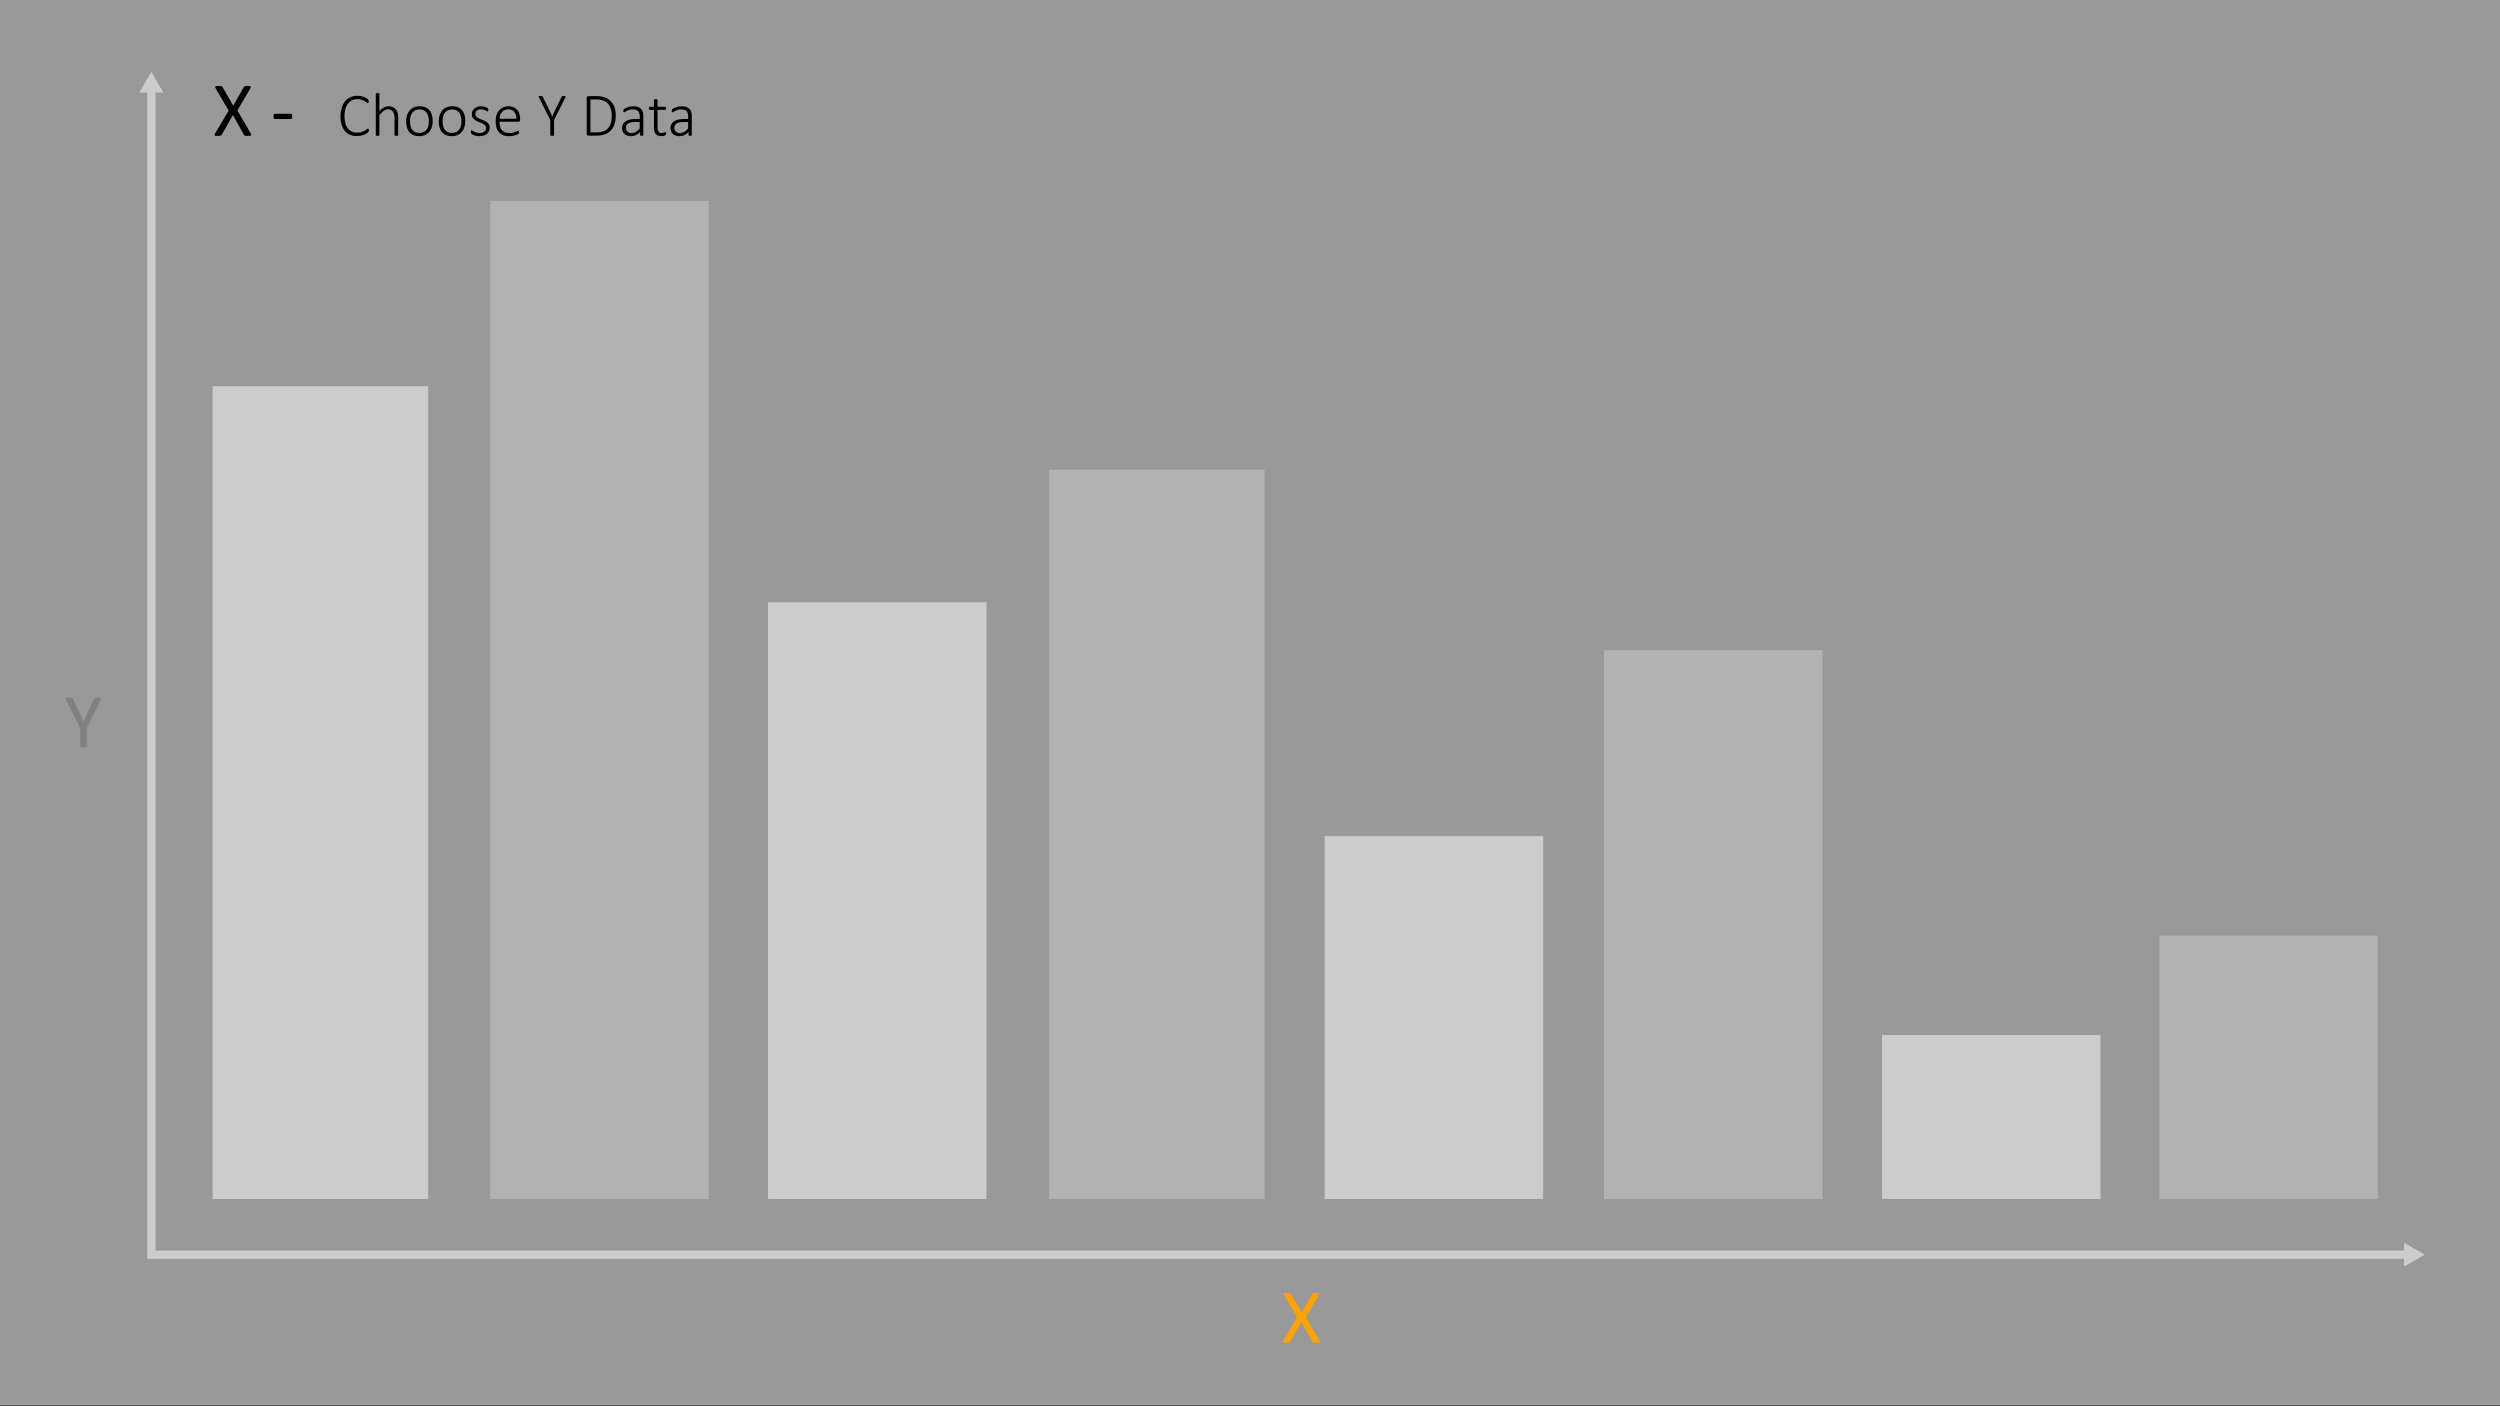
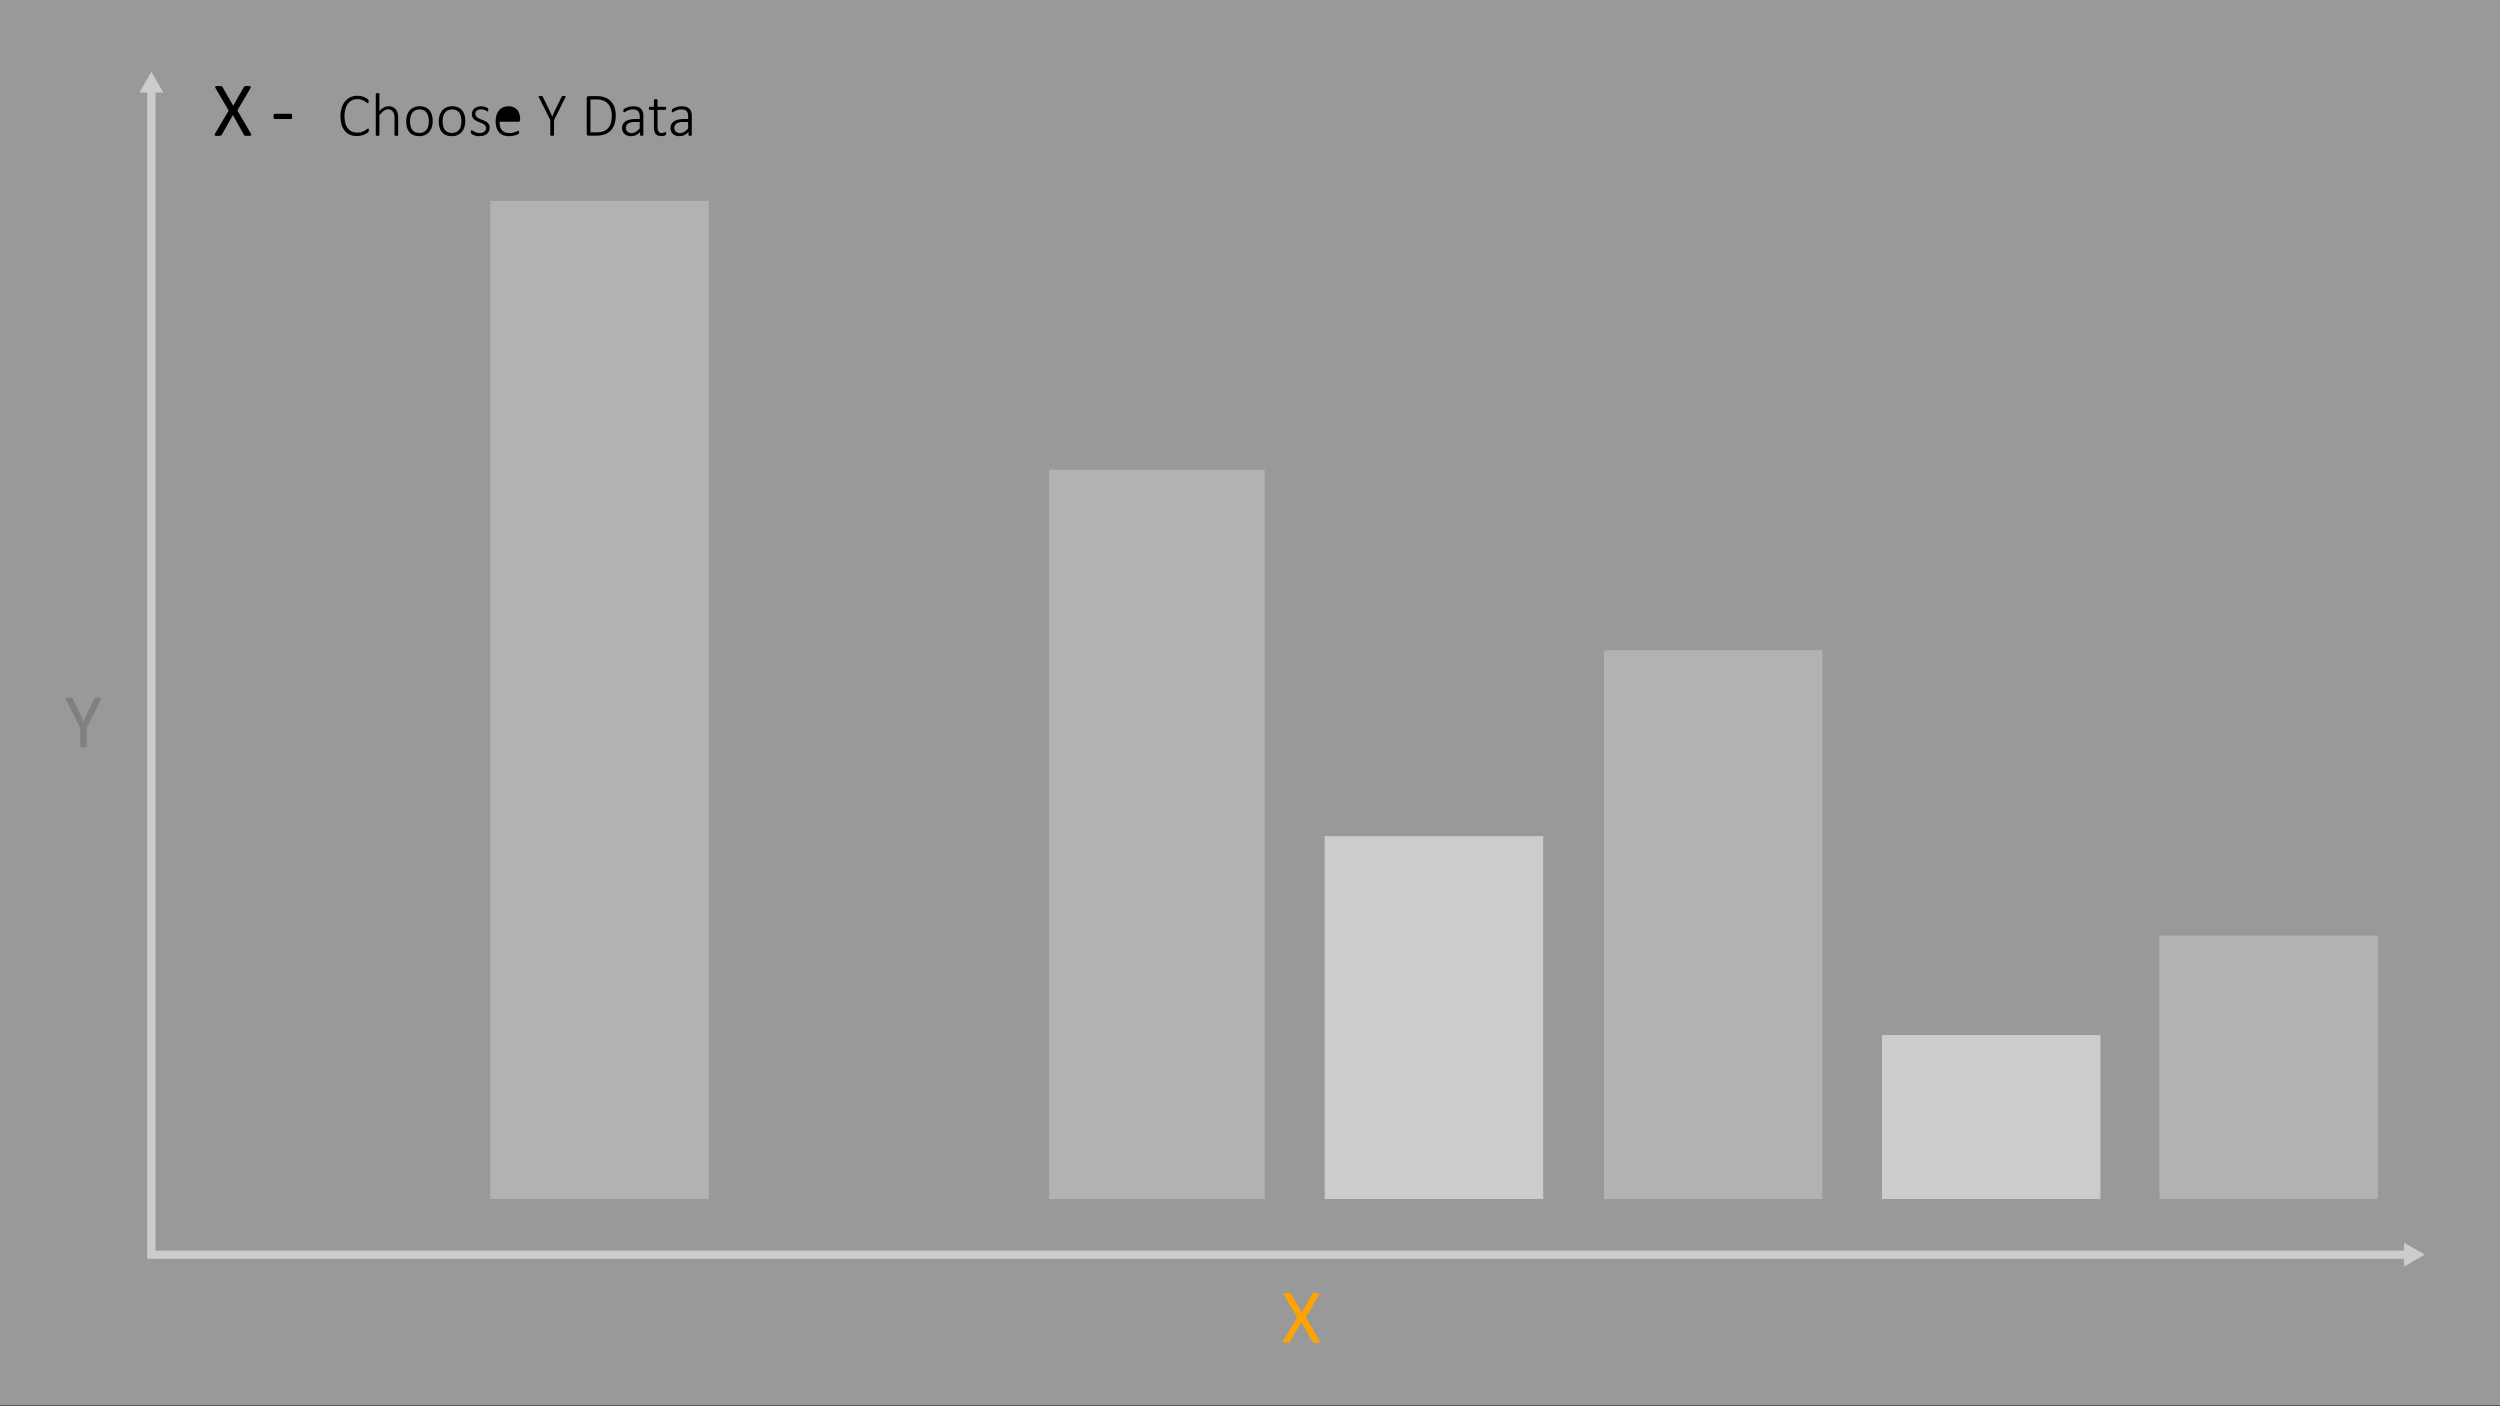
<svg xmlns="http://www.w3.org/2000/svg" id="Layer_1" data-name="Layer 1" viewBox="0 0 320 180">
  <rect x="0" y="0" width="320" height="180" fill="#333333" stroke="none" />
  <defs>
    <style>.cls-1{fill:#646464;}.cls-2{fill:#999;}.cls-3{fill:#fff;opacity:0.5;}.cls-4{fill:none;stroke:#ccc;stroke-miterlimit:10;}.cls-5{fill:#ccc;}.cls-6{fill:#ffa300;}</style>
  </defs>
  <path d="M11.101,93.178v2.329a.118.118,0,0,1-.02.068.131.131,0,0,1-.068.047.872.872,0,0,1-.131.029,1.719,1.719,0,0,1-.4,0,.97.97,0,0,1-.131-.029.131.131,0,0,1-.07-.047.118.118,0,0,1-.02-.068V93.178L8.473,89.613a.825.825,0,0,1-.066-.176A.099.099,0,0,1,8.432,89.34a.235.235,0,0,1,.132-.044,2.551,2.551,0,0,1,.256-.01,2.216,2.216,0,0,1,.237.01.756.756,0,0,1,.144.027.164.164,0,0,1,.08.049.374.374,0,0,1,.051.08l.874,1.816q.122.259.243.542t.247.571h.01q.111-.278.231-.555t.241-.544l.879-1.826a.245.245,0,0,1,.042-.083.16.16,0,0,1,.073-.051.583.583,0,0,1,.129-.027,1.788,1.788,0,0,1,.21-.01,2.516,2.516,0,0,1,.276.012.274.274,0,0,1,.139.047.097.097,0,0,1,.027.098.735.735,0,0,1-.066.171Z" />
  <rect class="cls-1" x="62.76" y="25.72" width="27.963" height="127.747" />
  <rect class="cls-2" x="169.565" y="107.025" width="27.963" height="46.442" />
  <rect class="cls-2" x="240.894" y="132.487" width="27.963" height="20.98" />
-   <rect class="cls-2" x="98.309" y="77.091" width="27.963" height="76.376" />
  <rect class="cls-1" x="205.314" y="83.23" width="27.963" height="70.237" />
  <rect class="cls-1" x="276.406" y="119.758" width="27.963" height="33.709" />
  <rect class="cls-1" x="134.288" y="60.119" width="27.587" height="93.348" />
-   <rect class="cls-2" x="27.224" y="49.438" width="27.587" height="104.029" />
  <rect class="cls-3" y="-0.113" width="320" height="180" />
  <polyline class="cls-4" points="19.377 11.38 19.377 160.595 308.175 160.595" />
  <polygon class="cls-5" points="17.882 11.818 19.377 9.227 20.873 11.818 17.882 11.818" />
  <polygon class="cls-5" points="307.737 162.091 310.328 160.595 307.737 159.099 307.737 162.091" />
  <path d="M32.088,17.06a.588.588,0,0,1,.076.171.098.098,0,0,1-.032.101.296.296,0,0,1-.144.049,2.398,2.398,0,0,1-.266.012c-.104,0-.186-.002-.244-.008a.502.502,0,0,1-.139-.026.222.222,0,0,1-.078-.046.242.242,0,0,1-.046-.071l-1.406-2.515L28.387,17.241a.326.326,0,0,1-.054.073.207.207,0,0,1-.081.047.602.602,0,0,1-.139.024c-.059.006-.137.008-.234.008a2.143,2.143,0,0,1-.254-.012.236.236,0,0,1-.129-.049.106.106,0,0,1-.024-.101.588.588,0,0,1,.076-.171L29.27,14.155l-1.645-2.808a.782.782,0,0,1-.076-.174.096.096,0,0,1,.022-.102.23.23,0,0,1,.137-.047c.065-.007.155-.01.269-.01.098,0,.177.002.239.008a.666.666,0,0,1,.146.023.161.161,0,0,1,.078.049c.016.021.034.045.054.071L29.852,13.53l1.348-2.363c.016-.026.033-.05.049-.071a.162.162,0,0,1,.071-.049.517.517,0,0,1,.129-.023c.055-.006.13-.008.225-.008a2.094,2.094,0,0,1,.247.012.283.283,0,0,1,.137.047.101.101,0,0,1,.032.1.552.552,0,0,1-.068.174l-1.641,2.788Z" />
  <path d="M37.4,14.897a.556.556,0,0,1-.044.264.14.14,0,0,1-.127.073h-2.041a.143.143,0,0,1-.132-.076.552.552,0,0,1-.044-.261.541.541,0,0,1,.044-.259.144.144,0,0,1,.132-.073h2.041A.166.166,0,0,1,37.3,14.58a.12.12,0,0,1,.054.057.382.382,0,0,1,.034.104A.832.832,0,0,1,37.4,14.897Z" />
  <path d="M47.21,16.676a.741.741,0,0,1-.004.078.348.348,0,0,1-.012.062.21.21,0,0,1-.021.051.322.322,0,0,1-.051.061,1.287,1.287,0,0,1-.162.121,2.003,2.003,0,0,1-.315.166,2.646,2.646,0,0,1-.435.141,2.345,2.345,0,0,1-.543.059,2.173,2.173,0,0,1-.863-.166,1.758,1.758,0,0,1-.658-.486,2.234,2.234,0,0,1-.418-.789,3.588,3.588,0,0,1-.146-1.07,3.649,3.649,0,0,1,.156-1.107,2.446,2.446,0,0,1,.44-.832,1.908,1.908,0,0,1,.68-.523,2.08,2.08,0,0,1,.877-.182,2.243,2.243,0,0,1,.439.043,2.618,2.618,0,0,1,.393.109,1.855,1.855,0,0,1,.322.152,1.12,1.12,0,0,1,.195.139.476.476,0,0,1,.066.076.213.213,0,0,1,.021.053.398.398,0,0,1,.012.066.834.834,0,0,1,.004.084.691.691,0,0,1-.006.096.244.244,0,0,1-.02.07.125.125,0,0,1-.033.045.071.071,0,0,1-.047.016.289.289,0,0,1-.154-.08,2.453,2.453,0,0,0-.262-.178,2.061,2.061,0,0,0-.397-.178,1.724,1.724,0,0,0-.558-.08,1.492,1.492,0,0,0-.652.143,1.409,1.409,0,0,0-.51.42,2.068,2.068,0,0,0-.332.684,3.717,3.717,0,0,0-.01,1.828,1.895,1.895,0,0,0,.317.658,1.355,1.355,0,0,0,.512.408,1.633,1.633,0,0,0,.691.141,1.716,1.716,0,0,0,.553-.08,2.224,2.224,0,0,0,.404-.178,3.017,3.017,0,0,0,.275-.178.323.323,0,0,1,.166-.08.07.07,0,0,1,.039.01.073.073,0,0,1,.025.035.327.327,0,0,1,.016.068A.793.793,0,0,1,47.21,16.676Z" />
  <path d="M50.964,17.285a.08.08,0,0,1-.012.043.082.082,0,0,1-.037.031.284.284,0,0,1-.07.019.697.697,0,0,1-.111.008.727.727,0,0,1-.115-.008.285.285,0,0,1-.07-.019.083.083,0,0,1-.037-.031.081.081,0,0,1-.012-.043V15.187a2.294,2.294,0,0,0-.051-.533,1.049,1.049,0,0,0-.152-.351.695.695,0,0,0-.26-.227.803.803,0,0,0-.369-.08.925.925,0,0,0-.539.191,2.952,2.952,0,0,0-.566.562V17.285a.081.081,0,0,1-.012.043.082.082,0,0,1-.037.031.284.284,0,0,1-.07.019.729.729,0,0,1-.115.008.697.697,0,0,1-.111-.008.317.317,0,0,1-.072-.019.072.072,0,0,1-.037-.031.096.096,0,0,1-.01-.043V12.019a.096.096,0,0,1,.01-.043.079.079,0,0,1,.037-.033.242.242,0,0,1,.072-.02.882.882,0,0,1,.111-.006.924.924,0,0,1,.115.006.22.22,0,0,1,.07.02.092.092,0,0,1,.037.033.081.081,0,0,1,.012.043v2.207a2.116,2.116,0,0,1,.578-.471,1.239,1.239,0,0,1,.578-.15,1.319,1.319,0,0,1,.586.117,1.036,1.036,0,0,1,.385.316,1.292,1.292,0,0,1,.211.465,2.75,2.75,0,0,1,.065.641Z" />
  <path d="M55.382,15.48a2.642,2.642,0,0,1-.109.777,1.771,1.771,0,0,1-.326.617,1.479,1.479,0,0,1-.541.408,1.815,1.815,0,0,1-.754.146,1.86,1.86,0,0,1-.725-.131,1.367,1.367,0,0,1-.52-.375,1.604,1.604,0,0,1-.312-.592,2.755,2.755,0,0,1-.103-.785,2.672,2.672,0,0,1,.107-.777,1.725,1.725,0,0,1,.324-.615,1.483,1.483,0,0,1,.541-.404,1.842,1.842,0,0,1,.758-.144,1.881,1.881,0,0,1,.725.129,1.339,1.339,0,0,1,.518.373,1.643,1.643,0,0,1,.312.592A2.687,2.687,0,0,1,55.382,15.48Zm-.492.043a2.738,2.738,0,0,0-.059-.574,1.409,1.409,0,0,0-.195-.482.98.98,0,0,0-.367-.332,1.21,1.21,0,0,0-.574-.123,1.232,1.232,0,0,0-.547.113,1.007,1.007,0,0,0-.377.315,1.376,1.376,0,0,0-.217.475,2.363,2.363,0,0,0-.07.59,2.779,2.779,0,0,0,.059.58,1.385,1.385,0,0,0,.195.482.98.98,0,0,0,.367.328,1.401,1.401,0,0,0,1.121.008,1.011,1.011,0,0,0,.377-.312,1.356,1.356,0,0,0,.217-.473A2.378,2.378,0,0,0,54.89,15.523Z" />
  <path d="M59.554,15.48a2.638,2.638,0,0,1-.109.777,1.769,1.769,0,0,1-.326.617,1.481,1.481,0,0,1-.541.408,1.815,1.815,0,0,1-.754.146,1.861,1.861,0,0,1-.725-.131,1.367,1.367,0,0,1-.52-.375,1.601,1.601,0,0,1-.312-.592,2.751,2.751,0,0,1-.103-.785,2.672,2.672,0,0,1,.107-.777,1.725,1.725,0,0,1,.324-.615,1.483,1.483,0,0,1,.541-.404,1.842,1.842,0,0,1,.758-.144,1.882,1.882,0,0,1,.725.129,1.338,1.338,0,0,1,.517.373,1.64,1.64,0,0,1,.312.592A2.687,2.687,0,0,1,59.554,15.48Zm-.492.043a2.738,2.738,0,0,0-.059-.574,1.409,1.409,0,0,0-.195-.482.981.981,0,0,0-.367-.332,1.21,1.21,0,0,0-.574-.123,1.233,1.233,0,0,0-.547.113,1.007,1.007,0,0,0-.377.315,1.376,1.376,0,0,0-.217.475,2.363,2.363,0,0,0-.07.59,2.779,2.779,0,0,0,.059.58,1.385,1.385,0,0,0,.195.482.98.98,0,0,0,.367.328,1.401,1.401,0,0,0,1.121.008,1.011,1.011,0,0,0,.377-.312,1.358,1.358,0,0,0,.217-.473A2.378,2.378,0,0,0,59.061,15.523Z" />
  <path d="M62.675,16.344a1.065,1.065,0,0,1-.094.455.955.955,0,0,1-.268.342,1.226,1.226,0,0,1-.416.215,1.812,1.812,0,0,1-.535.074,1.979,1.979,0,0,1-.348-.029,2.003,2.003,0,0,1-.297-.074,1.382,1.382,0,0,1-.225-.096.752.752,0,0,1-.135-.09.227.227,0,0,1-.062-.098.501.501,0,0,1-.02-.156.448.448,0,0,1,.008-.09.344.344,0,0,1,.02-.066.088.088,0,0,1,.031-.041.076.076,0,0,1,.043-.014.266.266,0,0,1,.125.055c.055.036.123.076.205.119a1.84,1.84,0,0,0,.293.119,1.293,1.293,0,0,0,.393.055,1.274,1.274,0,0,0,.328-.039.791.791,0,0,0,.258-.117.531.531,0,0,0,.17-.201.641.641,0,0,0,.061-.287.474.474,0,0,0-.078-.277.748.748,0,0,0-.205-.197,1.603,1.603,0,0,0-.289-.148c-.108-.043-.219-.087-.332-.133s-.224-.096-.332-.15a1.266,1.266,0,0,1-.289-.199.87.87,0,0,1-.283-.676.975.975,0,0,1,.07-.361.896.896,0,0,1,.217-.318,1.087,1.087,0,0,1,.375-.227,1.529,1.529,0,0,1,.541-.086,1.587,1.587,0,0,1,.264.021,1.639,1.639,0,0,1,.238.057,1.216,1.216,0,0,1,.186.076.885.885,0,0,1,.119.072.225.225,0,0,1,.055.053.15.15,0,0,1,.02.045.4.4,0,0,1,.01.057.73.73,0,0,1,.004.08.54.54,0,0,1-.006.084.282.282,0,0,1-.018.065.097.097,0,0,1-.029.041.067.067,0,0,1-.041.014.2.2,0,0,1-.094-.043,1.485,1.485,0,0,0-.164-.094,1.524,1.524,0,0,0-.242-.094,1.123,1.123,0,0,0-.324-.043,1.101,1.101,0,0,0-.322.043.626.626,0,0,0-.229.121.495.495,0,0,0-.135.184.586.586,0,0,0-.045.23.509.509,0,0,0,.078.289.74.74,0,0,0,.207.203,1.593,1.593,0,0,0,.293.152c.109.044.221.089.334.133s.225.093.334.146a1.337,1.337,0,0,1,.293.193.869.869,0,0,1,.207.272A.851.851,0,0,1,62.675,16.344Z" />
-   <path d="M66.573,15.336a.222.222,0,0,1-.074.193.25.25,0,0,1-.144.053h-2.41a2.518,2.518,0,0,0,.065.594,1.175,1.175,0,0,0,.213.455.96.96,0,0,0,.387.291,1.5,1.5,0,0,0,.586.102,2.085,2.085,0,0,0,.441-.043,2.539,2.539,0,0,0,.338-.096c.095-.035.173-.067.234-.096a.38.38,0,0,1,.131-.043.078.078,0,0,1,.074.049.234.234,0,0,1,.018.065.682.682,0,0,1,.006.098.354.354,0,0,1-.004.053.392.392,0,0,1-.01.047.154.154,0,0,1-.018.041.198.198,0,0,1-.031.039.59.59,0,0,1-.121.068,1.854,1.854,0,0,1-.266.098,3.717,3.717,0,0,1-.381.088,2.602,2.602,0,0,1-.467.039,1.995,1.995,0,0,1-.727-.123,1.363,1.363,0,0,1-.531-.363,1.595,1.595,0,0,1-.326-.596,2.761,2.761,0,0,1-.111-.824,2.608,2.608,0,0,1,.115-.805,1.712,1.712,0,0,1,.33-.604,1.424,1.424,0,0,1,.518-.379,1.686,1.686,0,0,1,.674-.131,1.576,1.576,0,0,1,.68.133,1.305,1.305,0,0,1,.463.357,1.442,1.442,0,0,1,.266.521,2.284,2.284,0,0,1,.084.625Zm-.48-.137a1.271,1.271,0,0,0-.258-.879.975.975,0,0,0-.785-.316,1.017,1.017,0,0,0-.807.363,1.17,1.17,0,0,0-.213.381,1.641,1.641,0,0,0-.086.451Z" />
+   <path d="M66.573,15.336a.222.222,0,0,1-.074.193.25.25,0,0,1-.144.053h-2.41a2.518,2.518,0,0,0,.065.594,1.175,1.175,0,0,0,.213.455.96.96,0,0,0,.387.291,1.5,1.5,0,0,0,.586.102,2.085,2.085,0,0,0,.441-.043,2.539,2.539,0,0,0,.338-.096c.095-.035.173-.067.234-.096a.38.38,0,0,1,.131-.043.078.078,0,0,1,.074.049.234.234,0,0,1,.018.065.682.682,0,0,1,.006.098.354.354,0,0,1-.004.053.392.392,0,0,1-.01.047.154.154,0,0,1-.018.041.198.198,0,0,1-.031.039.59.59,0,0,1-.121.068,1.854,1.854,0,0,1-.266.098,3.717,3.717,0,0,1-.381.088,2.602,2.602,0,0,1-.467.039,1.995,1.995,0,0,1-.727-.123,1.363,1.363,0,0,1-.531-.363,1.595,1.595,0,0,1-.326-.596,2.761,2.761,0,0,1-.111-.824,2.608,2.608,0,0,1,.115-.805,1.712,1.712,0,0,1,.33-.604,1.424,1.424,0,0,1,.518-.379,1.686,1.686,0,0,1,.674-.131,1.576,1.576,0,0,1,.68.133,1.305,1.305,0,0,1,.463.357,1.442,1.442,0,0,1,.266.521,2.284,2.284,0,0,1,.084.625Zm-.48-.137Z" />
  <path d="M70.917,15.371V17.285a.081.081,0,0,1-.012.043.083.083,0,0,1-.039.031.317.317,0,0,1-.074.019.739.739,0,0,1-.113.008.728.728,0,0,1-.115-.008.36.36,0,0,1-.074-.019.082.082,0,0,1-.041-.031.081.081,0,0,1-.012-.043V15.371l-1.453-2.902a.325.325,0,0,1-.031-.094A.061.061,0,0,1,68.97,12.32a.14.14,0,0,1,.072-.027.915.915,0,0,1,.129-.008,1.318,1.318,0,0,1,.139.006.394.394,0,0,1,.086.018.108.108,0,0,1,.049.031.327.327,0,0,1,.031.047l.773,1.574q.109.223.217.461l.217.48H70.69q.102-.23.207-.465t.215-.465l.781-1.586a.196.196,0,0,1,.027-.047.111.111,0,0,1,.043-.031.278.278,0,0,1,.072-.018.883.883,0,0,1,.111-.006,1.258,1.258,0,0,1,.152.008.147.147,0,0,1,.082.029.064.064,0,0,1,.02.057.283.283,0,0,1-.031.09Z" />
  <path d="M78.815,14.761a3.586,3.586,0,0,1-.16,1.123,2.124,2.124,0,0,1-.473.814,1.995,1.995,0,0,1-.771.496,3.187,3.187,0,0,1-1.096.168h-.996a.25.25,0,0,1-.144-.053.223.223,0,0,1-.074-.193V12.555a.223.223,0,0,1,.074-.193.25.25,0,0,1,.144-.053h1.062a2.96,2.96,0,0,1,1.088.176,2.002,2.002,0,0,1,.742.498,2.118,2.118,0,0,1,.451.773A3.131,3.131,0,0,1,78.815,14.761Zm-.512.024a2.879,2.879,0,0,0-.111-.818,1.766,1.766,0,0,0-.344-.65,1.579,1.579,0,0,0-.588-.428,2.296,2.296,0,0,0-.906-.154H75.577v4.203h.781a2.618,2.618,0,0,0,.873-.127,1.432,1.432,0,0,0,.596-.393,1.712,1.712,0,0,0,.357-.67A3.427,3.427,0,0,0,78.304,14.785Z" />
  <path d="M82.347,17.285a.074.074,0,0,1-.025.06.159.159,0,0,1-.066.031.486.486,0,0,1-.111.01.542.542,0,0,1-.113-.01.163.163,0,0,1-.072-.031.074.074,0,0,1-.025-.06V16.89a1.782,1.782,0,0,1-.525.399,1.34,1.34,0,0,1-.596.141,1.603,1.603,0,0,1-.498-.072,1.041,1.041,0,0,1-.373-.207.903.903,0,0,1-.234-.326,1.082,1.082,0,0,1-.082-.43.981.981,0,0,1,.465-.871,1.646,1.646,0,0,1,.535-.217,3.107,3.107,0,0,1,.695-.072h.562V14.93a1.546,1.546,0,0,0-.047-.4.698.698,0,0,0-.152-.291.647.647,0,0,0-.273-.176,1.254,1.254,0,0,0-.41-.059,1.446,1.446,0,0,0-.422.057,2.117,2.117,0,0,0-.328.127c-.094.047-.171.089-.232.127a.307.307,0,0,1-.131.057.121.121,0,0,1-.043-.008.067.067,0,0,1-.033-.029.146.146,0,0,1-.02-.055.472.472,0,0,1-.006-.08.582.582,0,0,1,.012-.131.211.211,0,0,1,.06-.098.774.774,0,0,1,.174-.115,2.161,2.161,0,0,1,.287-.123,2.373,2.373,0,0,1,.35-.092,2.034,2.034,0,0,1,.375-.035,1.862,1.862,0,0,1,.613.088,1.001,1.001,0,0,1,.404.252.949.949,0,0,1,.221.404,2.043,2.043,0,0,1,.066.545Zm-.465-1.668h-.644a2.1,2.1,0,0,0-.492.051,1.039,1.039,0,0,0-.352.148.631.631,0,0,0-.209.234.691.691,0,0,0-.068.312.635.635,0,0,0,.193.486.765.765,0,0,0,.545.182,1,1,0,0,0,.518-.143,2.293,2.293,0,0,0,.51-.44Z" />
  <path d="M85.261,17.074a.525.525,0,0,1-.014.133.175.175,0,0,1-.043.08.282.282,0,0,1-.086.055.761.761,0,0,1-.131.043,1.458,1.458,0,0,1-.156.027,1.273,1.273,0,0,1-.16.01,1.249,1.249,0,0,1-.445-.07.711.711,0,0,1-.301-.213.887.887,0,0,1-.17-.361,2.214,2.214,0,0,1-.053-.516V14.062h-.527a.098.098,0,0,1-.086-.049.272.272,0,0,1-.031-.146.421.421,0,0,1,.008-.088.203.203,0,0,1,.024-.062.103.103,0,0,1,.037-.037.1.1,0,0,1,.049-.012h.527v-.867a.097.097,0,0,1,.01-.043.079.079,0,0,1,.037-.033.239.239,0,0,1,.072-.019.88.88,0,0,1,.111-.006.918.918,0,0,1,.115.006.218.218,0,0,1,.07.019.093.093,0,0,1,.037.033.081.081,0,0,1,.012.043v.867h.977a.101.101,0,0,1,.049.012.104.104,0,0,1,.037.037.203.203,0,0,1,.023.062.414.414,0,0,1,.008.088.262.262,0,0,1-.033.146.099.099,0,0,1-.084.049h-.977V16.199a1.308,1.308,0,0,0,.115.613.436.436,0,0,0,.42.211.701.701,0,0,0,.17-.02,1.053,1.053,0,0,0,.135-.043c.039-.016.072-.03.1-.043a.177.177,0,0,1,.072-.02.081.081,0,0,1,.035.008.055.055,0,0,1,.025.029.24.24,0,0,1,.016.055A.498.498,0,0,1,85.261,17.074Z" />
  <path d="M88.546,17.285a.074.074,0,0,1-.025.06.159.159,0,0,1-.066.031.485.485,0,0,1-.111.01.543.543,0,0,1-.113-.01.163.163,0,0,1-.072-.031.074.074,0,0,1-.025-.06V16.89a1.782,1.782,0,0,1-.525.399,1.34,1.34,0,0,1-.596.141,1.603,1.603,0,0,1-.498-.072,1.041,1.041,0,0,1-.373-.207.903.903,0,0,1-.234-.326,1.08,1.08,0,0,1-.082-.43.981.981,0,0,1,.465-.871,1.646,1.646,0,0,1,.535-.217,3.107,3.107,0,0,1,.695-.072h.562V14.93a1.546,1.546,0,0,0-.047-.4.698.698,0,0,0-.152-.291.647.647,0,0,0-.273-.176,1.254,1.254,0,0,0-.41-.059,1.445,1.445,0,0,0-.422.057,2.118,2.118,0,0,0-.328.127c-.094.047-.171.089-.232.127a.307.307,0,0,1-.131.057.122.122,0,0,1-.043-.008.068.068,0,0,1-.033-.029.146.146,0,0,1-.02-.055.461.461,0,0,1-.006-.08.582.582,0,0,1,.012-.131.21.21,0,0,1,.061-.098.771.771,0,0,1,.174-.115,2.161,2.161,0,0,1,.287-.123,2.373,2.373,0,0,1,.35-.092,2.034,2.034,0,0,1,.375-.035,1.862,1.862,0,0,1,.613.088,1,1,0,0,1,.404.252.948.948,0,0,1,.221.404,2.043,2.043,0,0,1,.066.545Zm-.465-1.668h-.644a2.1,2.1,0,0,0-.492.051,1.038,1.038,0,0,0-.351.148.63.63,0,0,0-.209.234.691.691,0,0,0-.068.312.635.635,0,0,0,.193.486.765.765,0,0,0,.545.182,1,1,0,0,0,.518-.143,2.29,2.29,0,0,0,.51-.44Z" />
  <polyline class="cls-4" points="19.377 11.38 19.377 160.595 308.175 160.595" />
  <polygon class="cls-5" points="17.882 11.818 19.377 9.227 20.873 11.818 17.882 11.818" />
  <polygon class="cls-5" points="307.737 162.091 310.328 160.595 307.737 159.099 307.737 162.091" />
  <path class="cls-6" d="M168.853,171.535a.588.588,0,0,1,.076.171.098.098,0,0,1-.032.101.296.296,0,0,1-.144.049,2.398,2.398,0,0,1-.266.012c-.104,0-.185-.002-.244-.008a.503.503,0,0,1-.139-.026.22.22,0,0,1-.078-.046.242.242,0,0,1-.046-.071l-1.406-2.515-1.421,2.515a.32.32,0,0,1-.054.073.208.208,0,0,1-.081.047.611.611,0,0,1-.139.023c-.059.006-.137.008-.234.008a2.143,2.143,0,0,1-.254-.012.236.236,0,0,1-.129-.049.106.106,0,0,1-.024-.101.588.588,0,0,1,.076-.171l1.724-2.905-1.645-2.808a.794.794,0,0,1-.076-.174.096.096,0,0,1,.022-.102.231.231,0,0,1,.137-.047c.065-.007.155-.01.269-.01.098,0,.177.002.239.008a.666.666,0,0,1,.146.023.16.16,0,0,1,.078.049c.016.021.034.045.054.071l1.357,2.363,1.348-2.363c.016-.026.033-.05.049-.071a.16.16,0,0,1,.071-.049.515.515,0,0,1,.129-.023c.055-.006.13-.008.225-.008a2.098,2.098,0,0,1,.247.012.284.284,0,0,1,.137.047.101.101,0,0,1,.032.1.55.55,0,0,1-.068.174l-1.641,2.788Z" />
</svg>